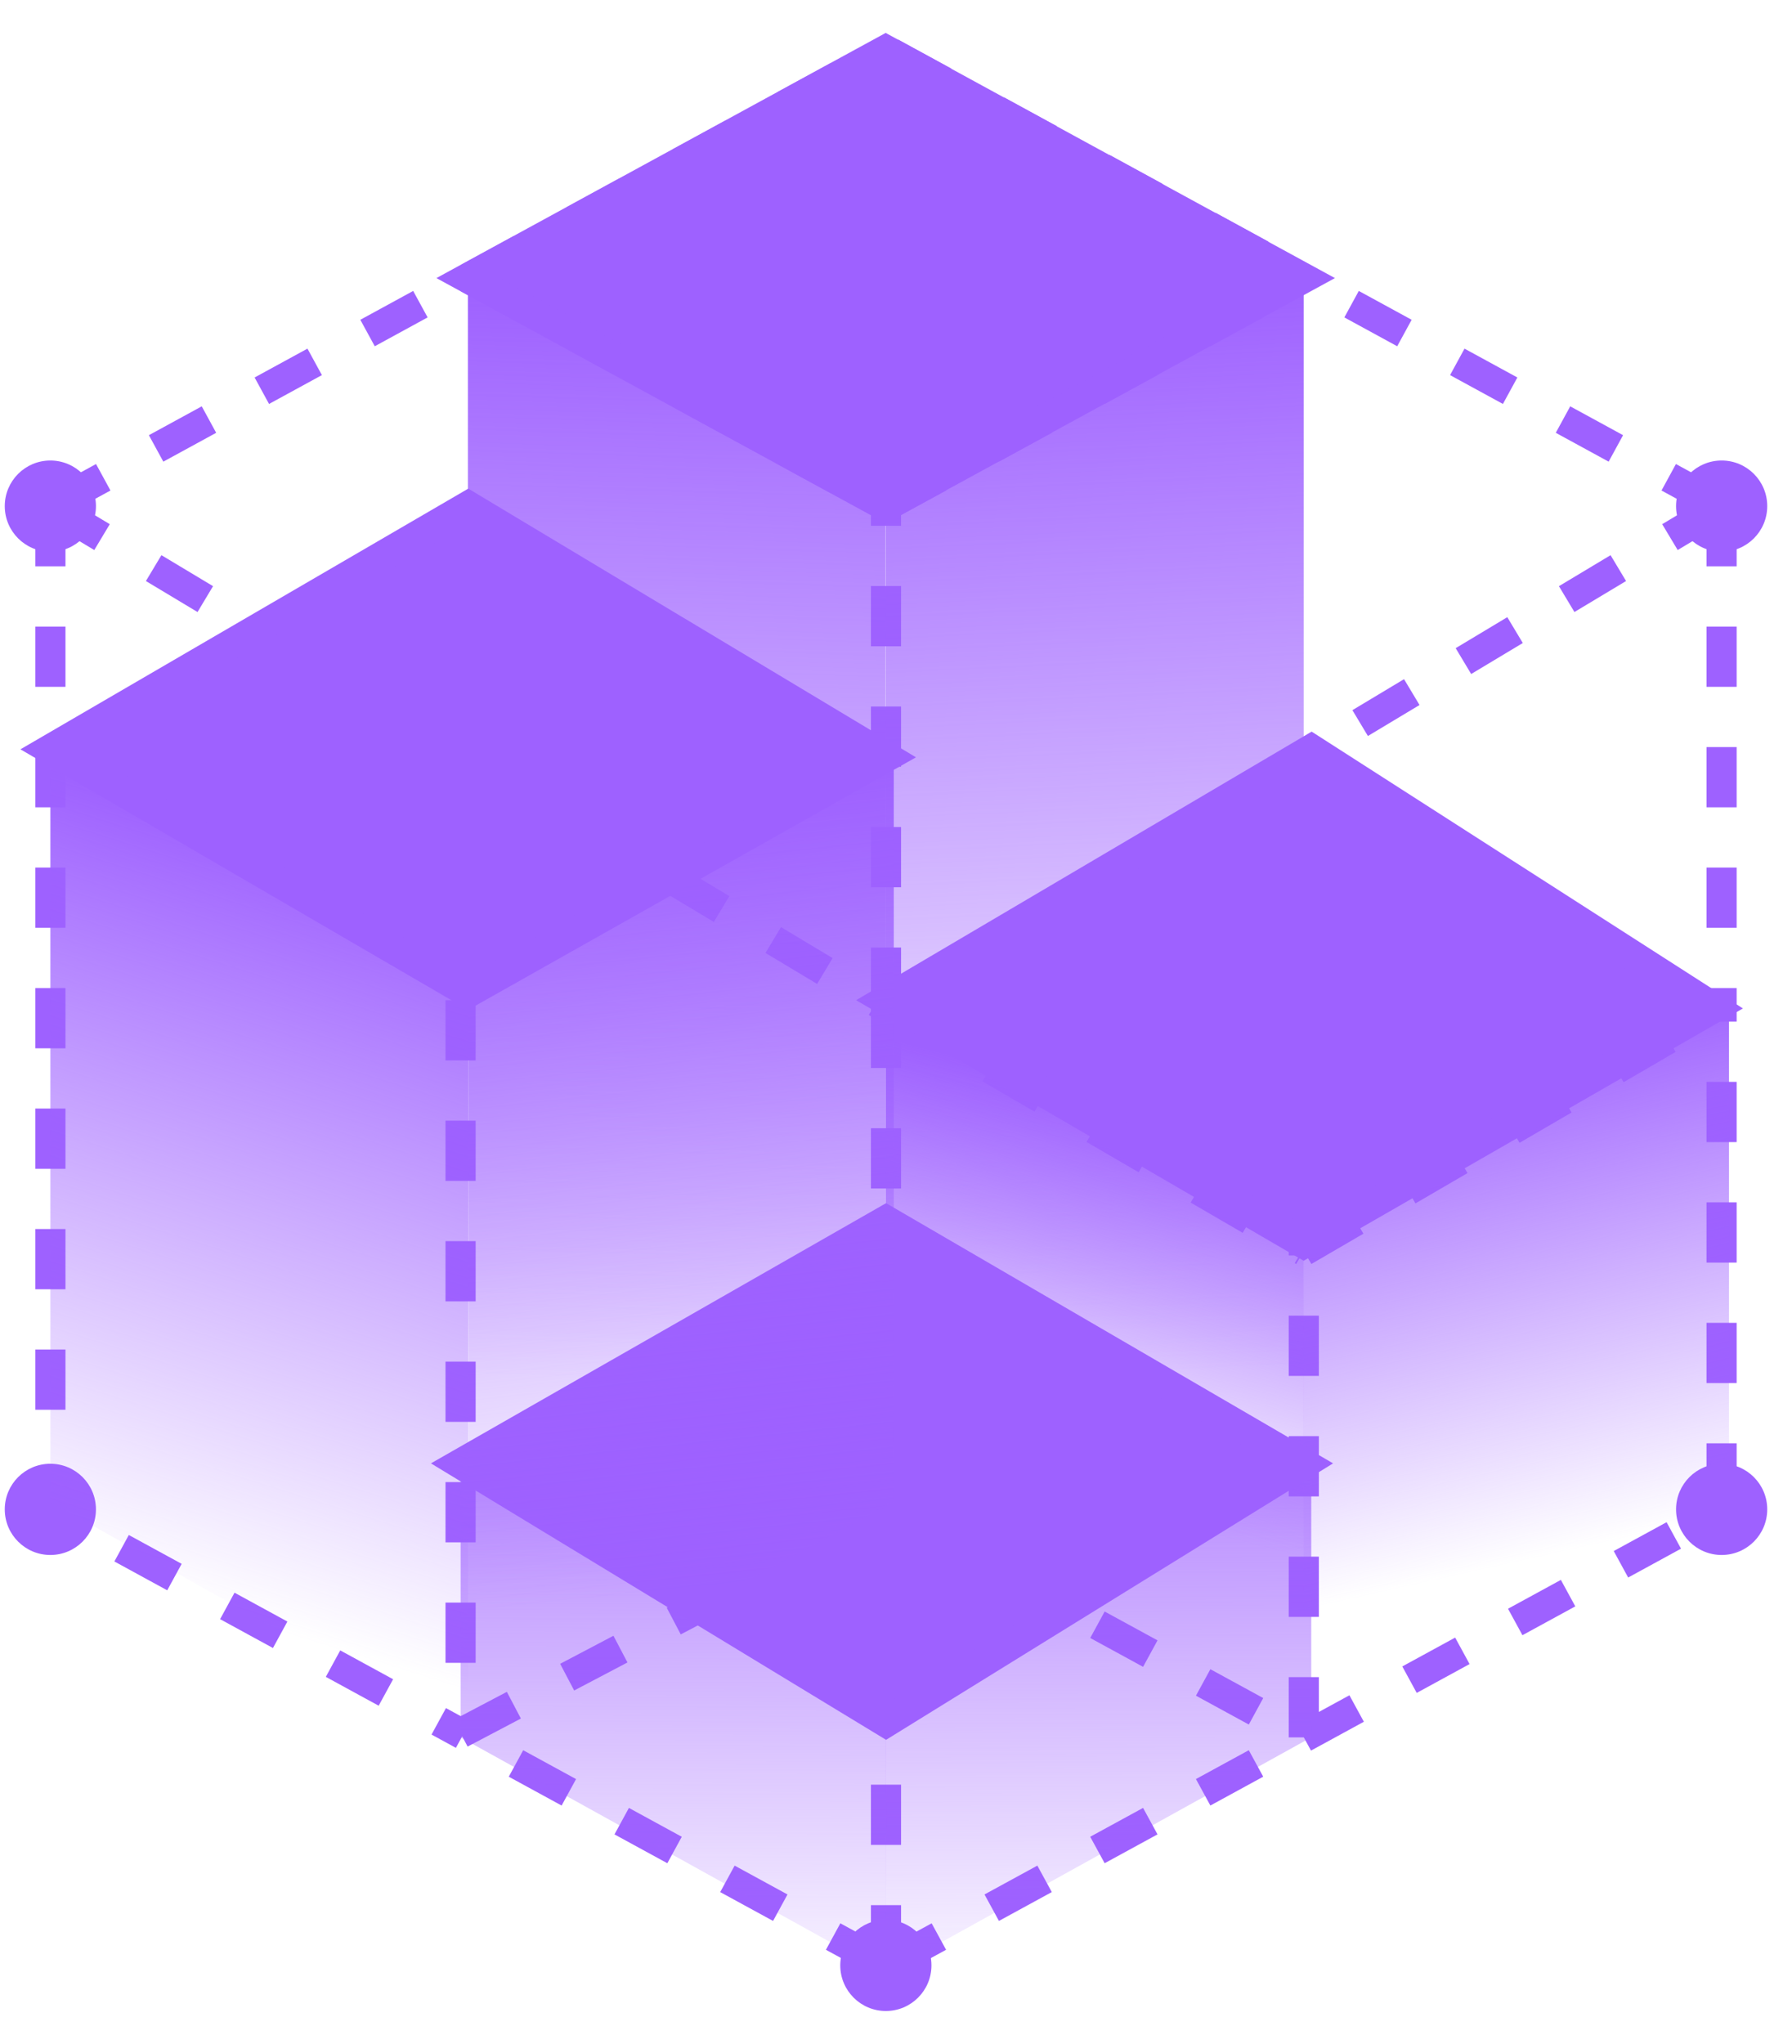
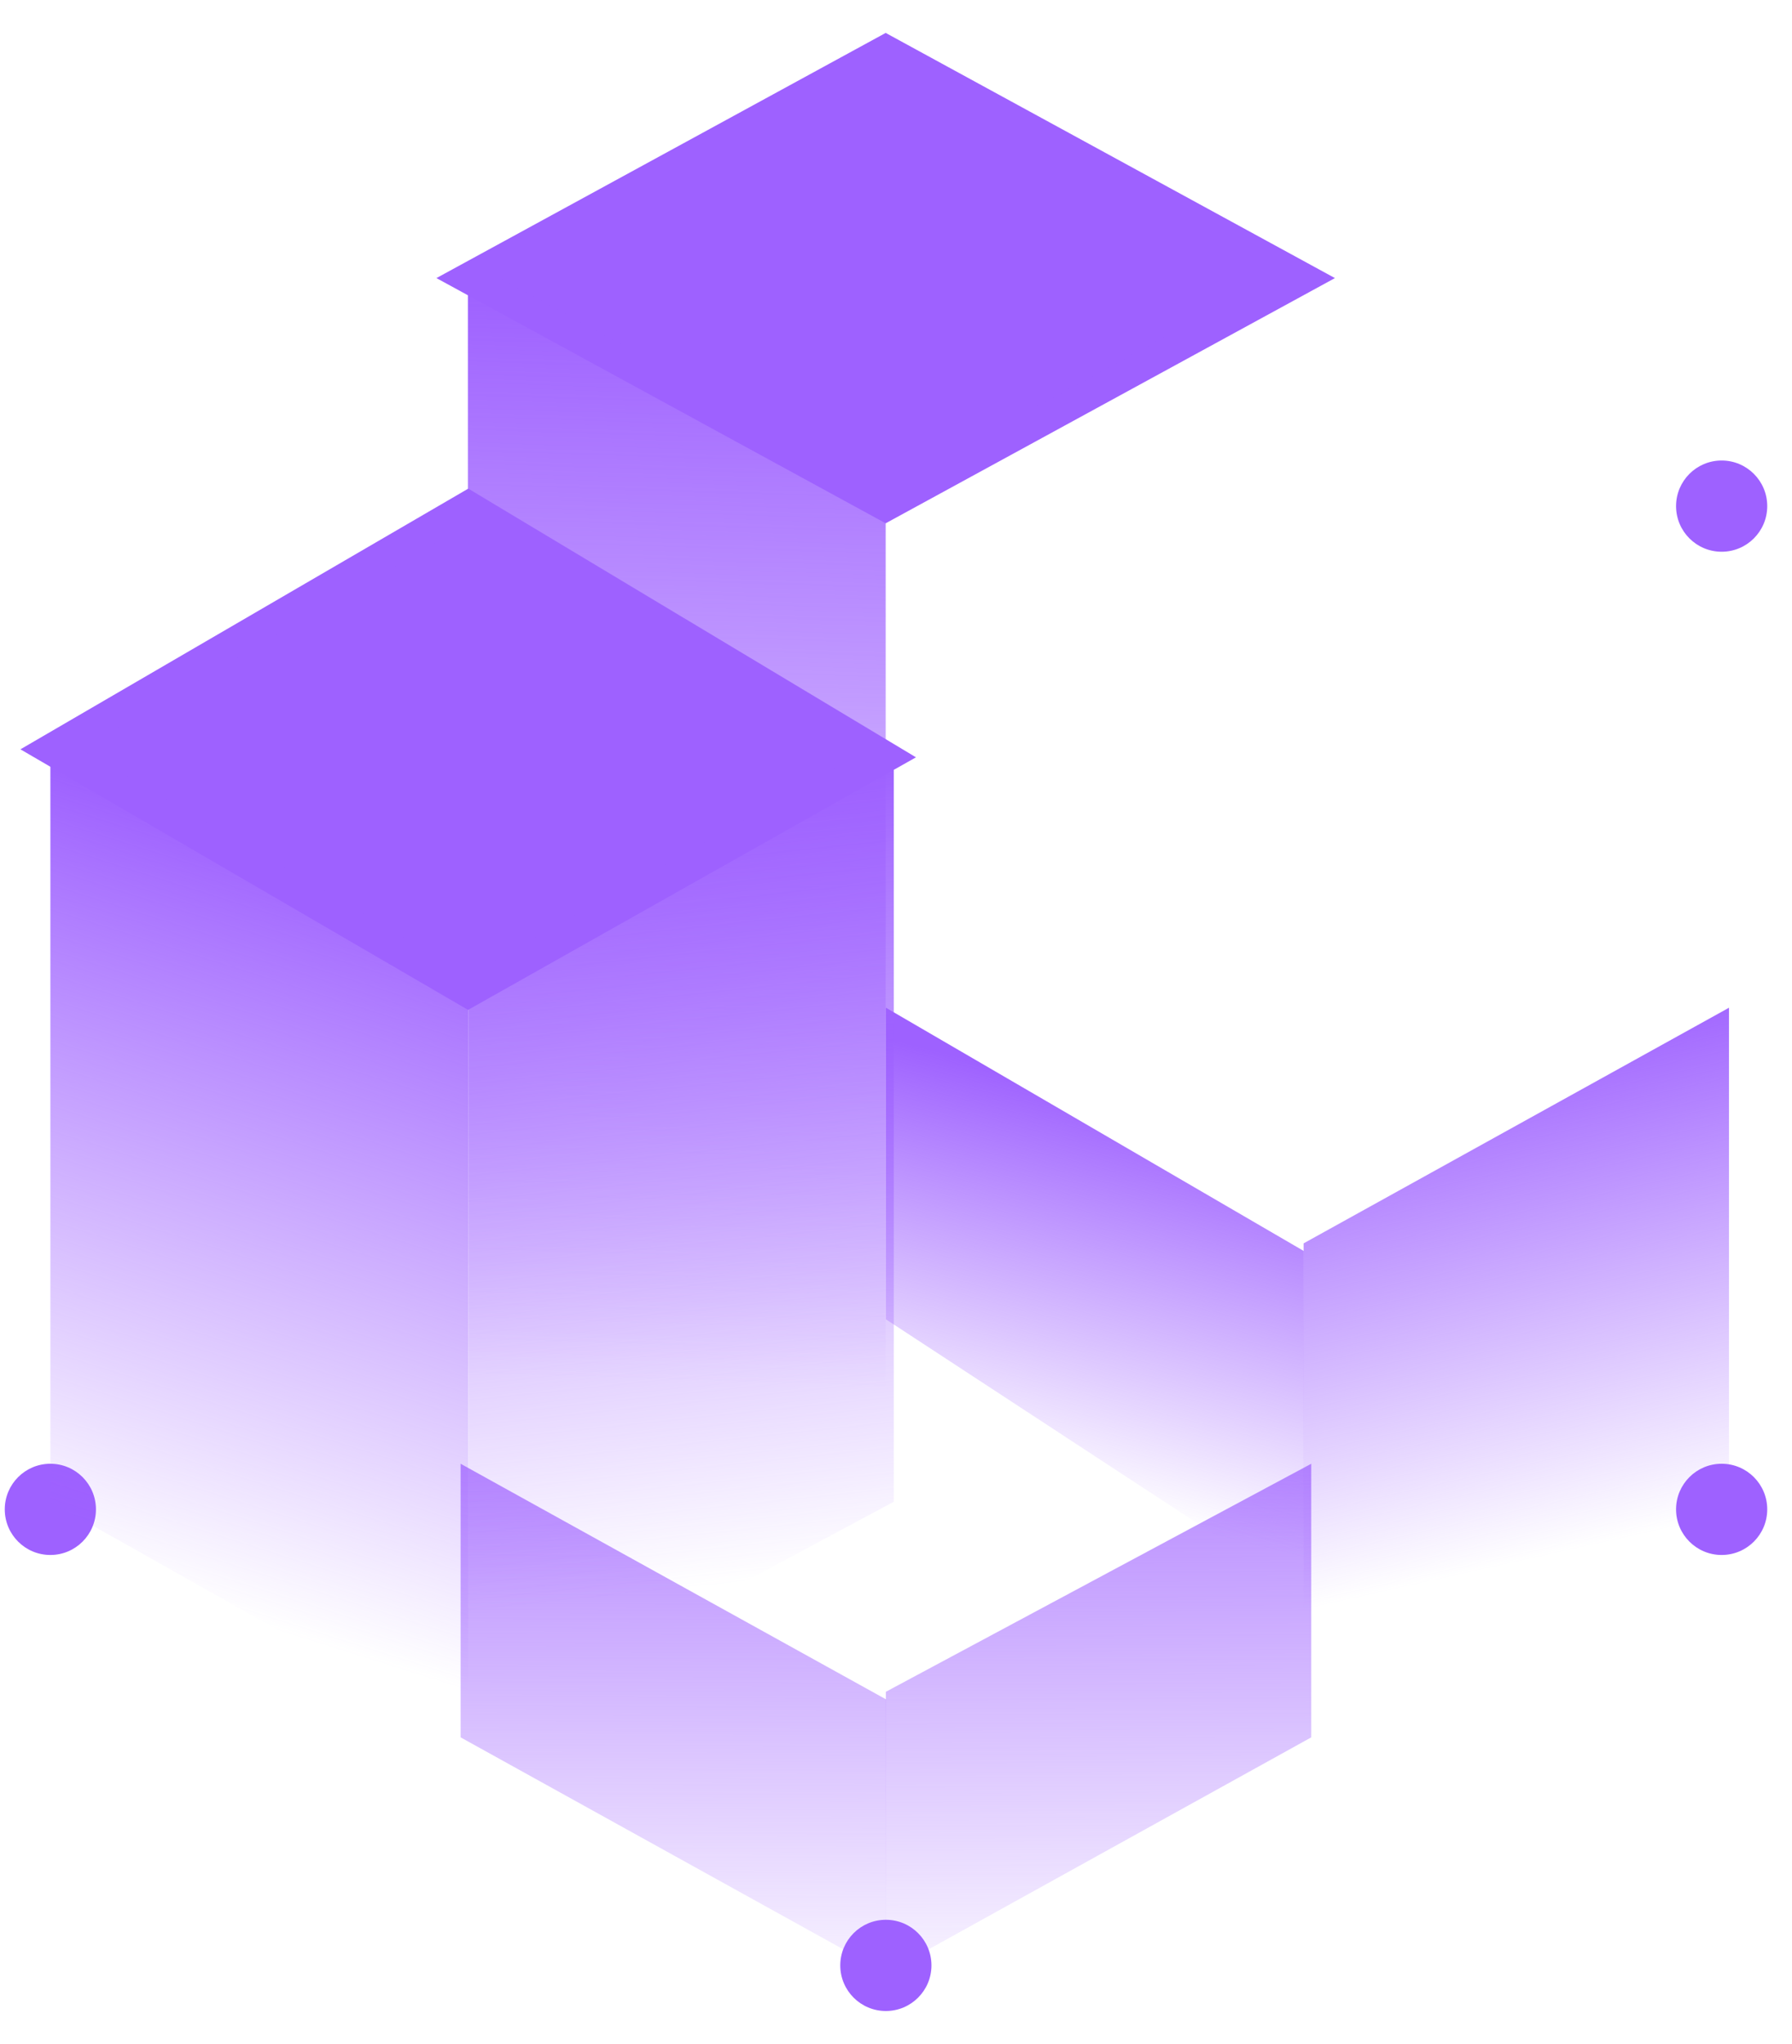
<svg xmlns="http://www.w3.org/2000/svg" width="50" height="57" viewBox="0 0 50 57" fill="none">
-   <path d="M1.406 14.114L13.063 7.755M1.406 14.114V28.102V42.091L12.851 48.334M1.406 14.114L24.721 28.102M24.721 54.808L12.851 48.334M24.721 54.808V42.091M24.721 54.808L36.378 48.449M48.035 14.114L36.378 7.755M48.035 14.114L36.378 21.108L24.721 28.102M48.035 14.114V28.102M24.721 28.102V14.114M24.721 28.102V42.091M24.721 28.102L30.549 31.494L36.378 34.885M13.063 7.755L24.721 1.397L36.378 7.755M13.063 7.755L24.721 14.114M24.721 14.114L36.378 7.755M12.851 27.89V48.334M12.851 48.334L24.721 42.091M24.721 42.091L36.378 48.449M36.378 48.449L48.035 42.091V28.102M36.378 48.449V34.885M36.378 34.885L48.035 28.102" stroke="#9E61FF" stroke-width="0.841" stroke-dasharray="1.68 1.68" />
  <path d="M13.055 7.968V48.026L24.712 54.808V14.326L13.055 7.968Z" fill="url(#paint0_linear_395_24668)" />
-   <path d="M36.375 7.755V47.813L24.718 54.596V14.114L36.375 7.755Z" fill="url(#paint1_linear_395_24668)" />
  <path d="M12.852 40.819V48.449L24.721 55.02V47.389L12.852 40.819Z" fill="url(#paint2_linear_395_24668)" />
  <path d="M36.586 40.819V48.449L24.717 55.02V47.178L36.586 40.819Z" fill="url(#paint3_linear_395_24668)" />
  <path d="M48.242 28.102V42.091L36.373 48.449V34.673L48.242 28.102Z" fill="url(#paint4_linear_395_24668)" />
  <path d="M36.376 34.885L24.719 28.102V36.792L36.376 44.422V34.885Z" fill="url(#paint5_linear_395_24668)" />
-   <circle cx="1.405" cy="14.114" r="1.272" fill="#9E61FF" />
  <circle cx="1.405" cy="42.091" r="1.272" fill="#9E61FF" />
  <circle cx="48.037" cy="42.091" r="1.272" fill="#9E61FF" />
  <circle cx="48.037" cy="14.114" r="1.272" fill="#9E61FF" />
  <circle cx="24.717" cy="54.808" r="1.272" fill="#9E61FF" />
  <path d="M13.055 7.755L24.712 14.114L36.369 7.755L24.712 1.397L13.055 7.755Z" fill="#9E61FF" stroke="#9E61FF" stroke-width="0.841" />
-   <path d="M24.721 34.037L12.852 40.819L24.721 48.025L36.378 40.819L24.721 34.037Z" fill="#9E61FF" stroke="#9E61FF" stroke-width="0.841" />
-   <path d="M36.588 20.896L24.719 27.89L36.376 34.673L47.821 28.102L36.588 20.896Z" fill="#9E61FF" stroke="#9E61FF" stroke-width="0.841" />
  <path d="M24.938 21.108V41.879L13.068 48.237V27.678L24.938 21.108Z" fill="url(#paint6_linear_395_24668)" />
  <path d="M13.063 27.89L1.406 21.108V41.879L13.063 48.449V27.89Z" fill="url(#paint7_linear_395_24668)" />
  <path d="M13.063 14.114L1.406 20.896L13.063 27.678L24.721 21.108L13.063 14.114Z" fill="#9E61FF" stroke="#9E61FF" stroke-width="0.841" />
  <defs>
    <linearGradient id="paint0_linear_395_24668" x1="18.883" y1="8.179" x2="17.93" y2="38.488" gradientUnits="userSpaceOnUse">
      <stop stop-color="#9E61FF" />
      <stop offset="1" stop-color="#9E61FF" stop-opacity="0" />
    </linearGradient>
    <linearGradient id="paint1_linear_395_24668" x1="30.546" y1="7.967" x2="31.924" y2="38.276" gradientUnits="userSpaceOnUse">
      <stop stop-color="#9E61FF" />
      <stop offset="1" stop-color="#9E61FF" stop-opacity="0" />
    </linearGradient>
    <linearGradient id="paint2_linear_395_24668" x1="18.892" y1="35.308" x2="18.786" y2="56.715" gradientUnits="userSpaceOnUse">
      <stop stop-color="#9E61FF" />
      <stop offset="1" stop-color="#9E61FF" stop-opacity="0" />
    </linearGradient>
    <linearGradient id="paint3_linear_395_24668" x1="30.545" y1="35.096" x2="30.651" y2="56.503" gradientUnits="userSpaceOnUse">
      <stop stop-color="#9E61FF" />
      <stop offset="1" stop-color="#9E61FF" stop-opacity="0" />
    </linearGradient>
    <linearGradient id="paint4_linear_395_24668" x1="41.036" y1="28.95" x2="44.215" y2="43.151" gradientUnits="userSpaceOnUse">
      <stop stop-color="#9E61FF" />
      <stop offset="1" stop-color="#9E61FF" stop-opacity="0" />
    </linearGradient>
    <linearGradient id="paint5_linear_395_24668" x1="34.68" y1="31.494" x2="31.925" y2="42.303" gradientUnits="userSpaceOnUse">
      <stop stop-color="#9E61FF" />
      <stop offset="1" stop-color="#9E61FF" stop-opacity="0" />
    </linearGradient>
    <linearGradient id="paint6_linear_395_24668" x1="17.731" y1="21.956" x2="20.063" y2="44.21" gradientUnits="userSpaceOnUse">
      <stop stop-color="#9E61FF" />
      <stop offset="1" stop-color="#9E61FF" stop-opacity="0" />
    </linearGradient>
    <linearGradient id="paint7_linear_395_24668" x1="11.368" y1="24.499" x2="5.009" y2="44.634" gradientUnits="userSpaceOnUse">
      <stop stop-color="#9E61FF" />
      <stop offset="1" stop-color="#9E61FF" stop-opacity="0" />
    </linearGradient>
  </defs>
</svg>